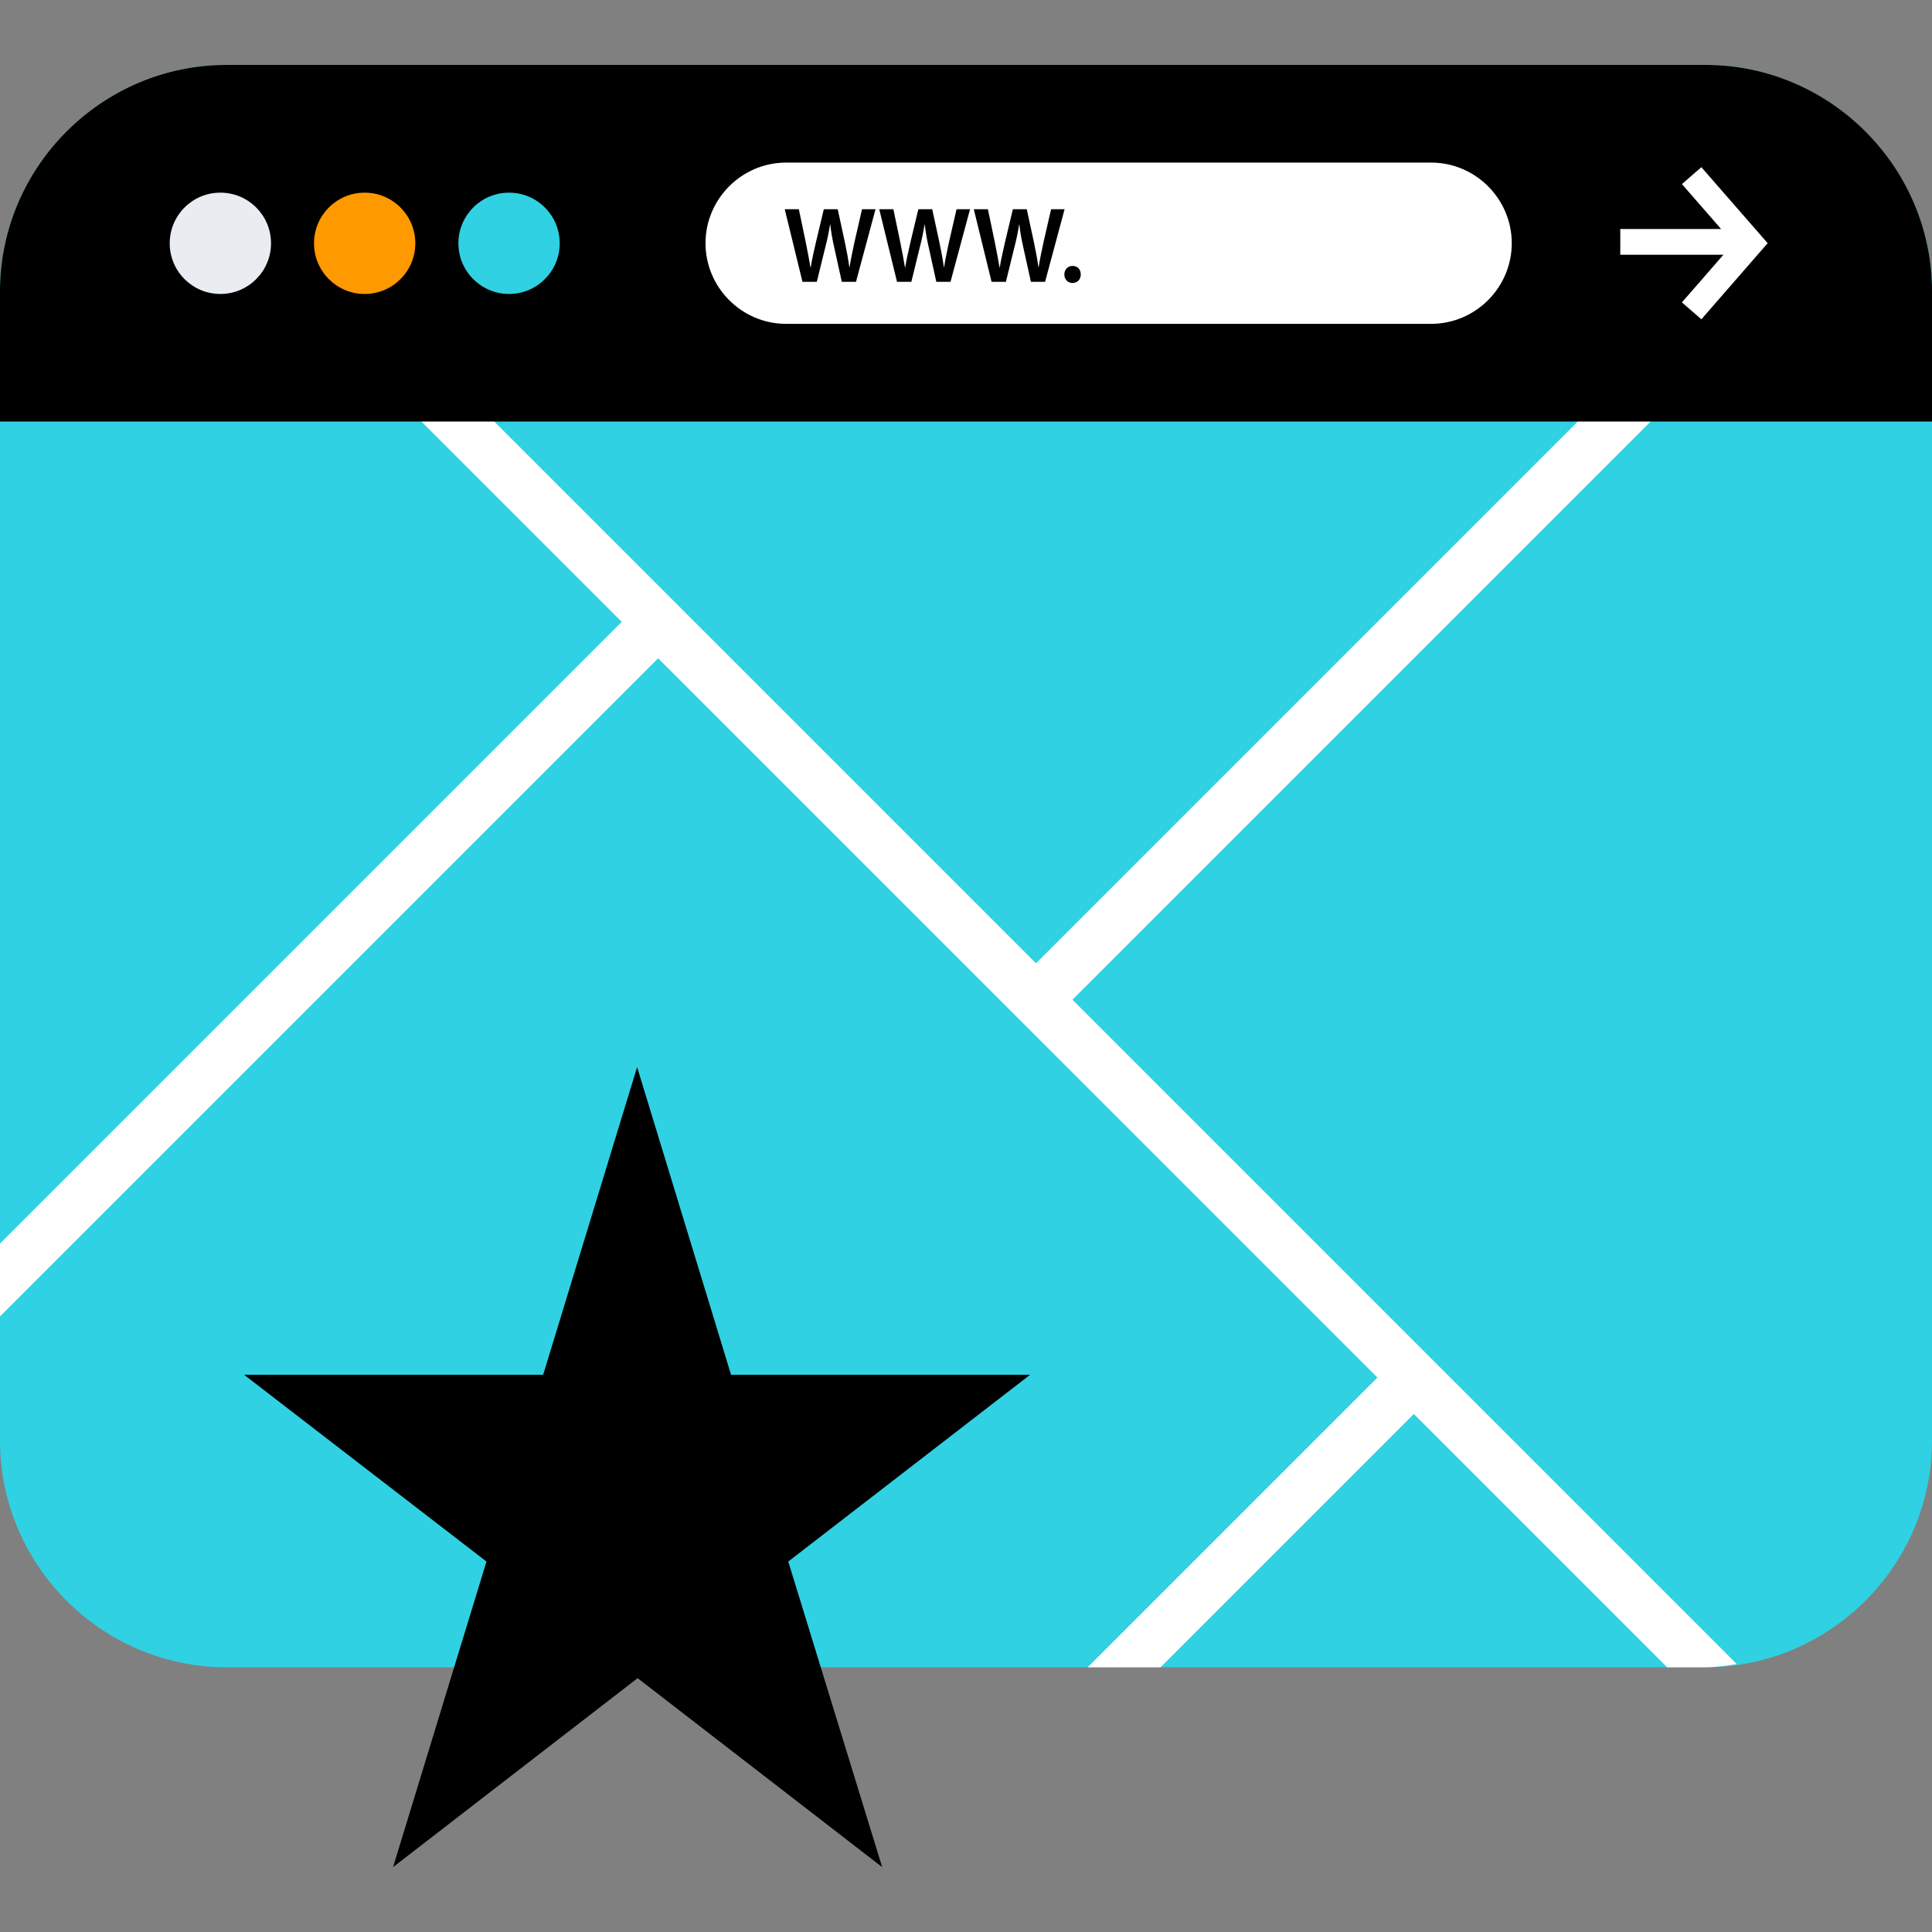
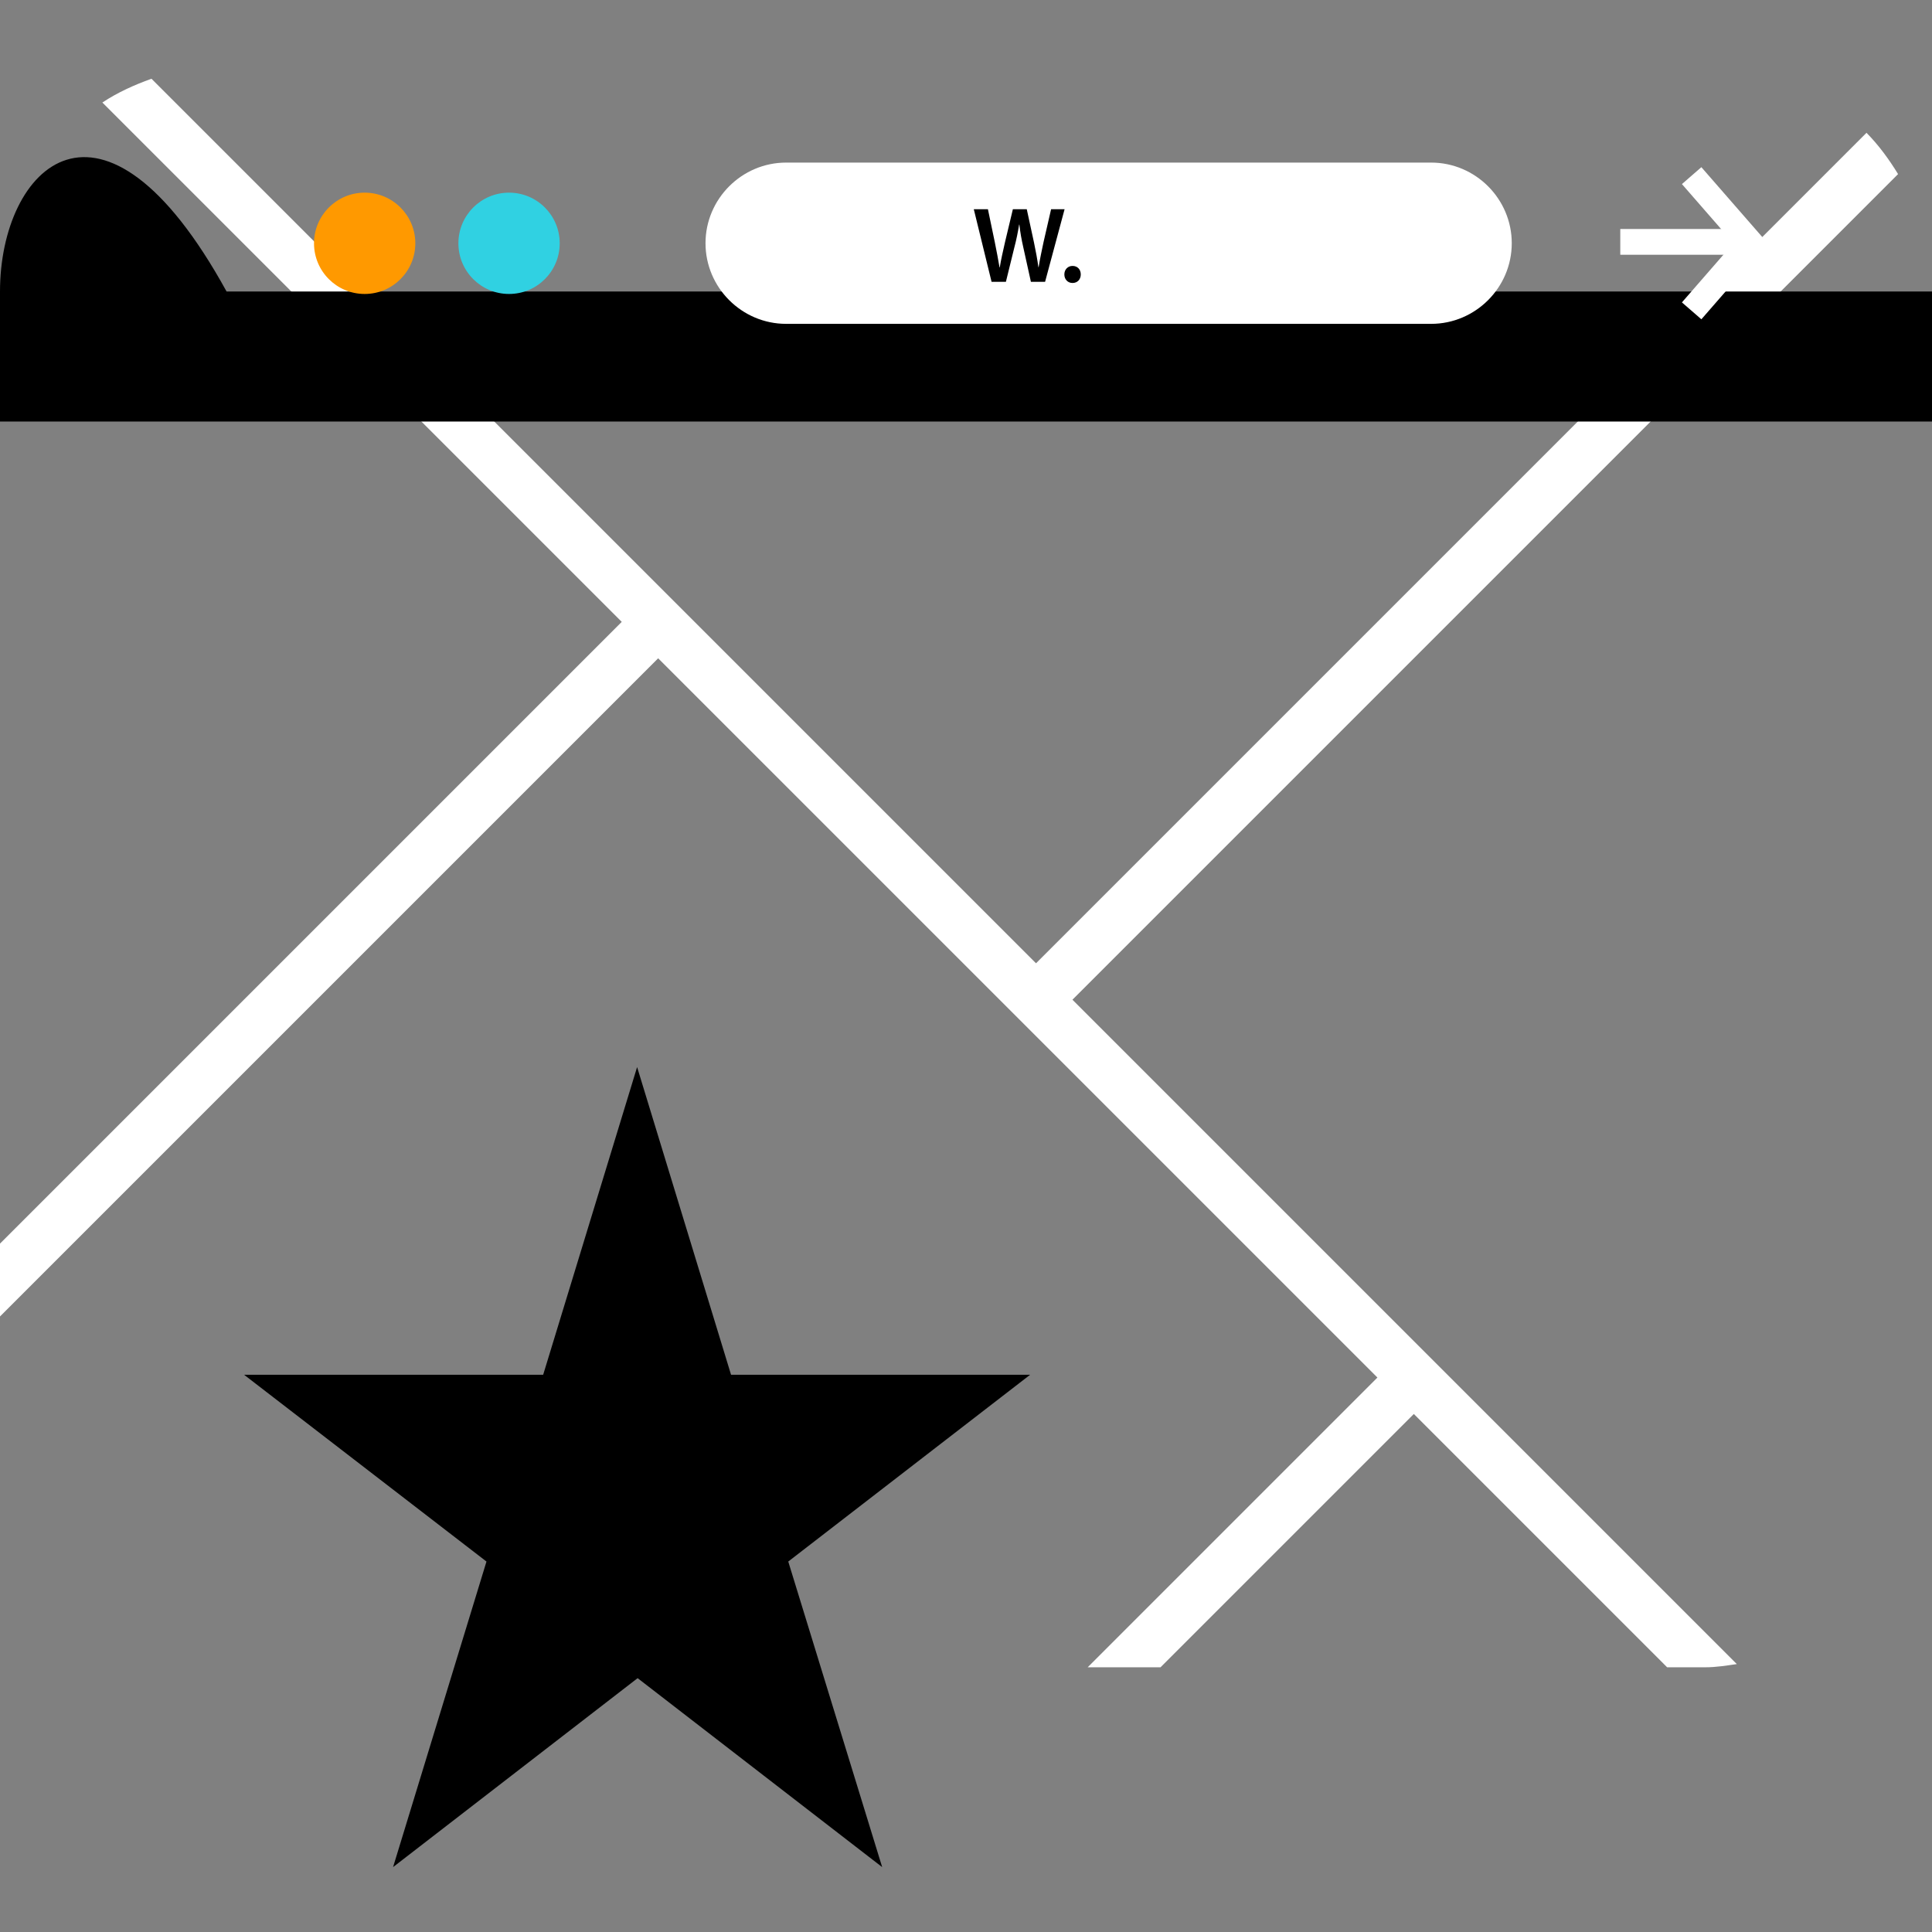
<svg xmlns="http://www.w3.org/2000/svg" version="1.1" id="Layer_1" viewBox="0 0 512 512" xml:space="preserve">
  <rect x="0" y="0" width="512" height="512" fill="#808080" stroke="none" />
-   <path style="fill:#30D1E2;" d="M451.952,441.848H60.048C27.024,441.848,0,414.824,0,381.792V77.256  C0,44.224,27.024,17.2,60.048,17.2h391.896C484.976,17.2,512,44.224,512,77.256V381.8C512,414.824,484.976,441.848,451.952,441.848z  " />
  <path style="fill:#FFFFFF;" d="M284.208,264.936l218.8-218.8c-2.416-3.944-5.136-7.664-8.368-10.944L274.552,255.28L40.144,20.872  c-4.6,1.64-9.008,3.648-13.016,6.296L164.768,164.8L0,329.568v19.304l174.416-174.416l190.616,190.608l-76.784,76.784h19.304  l67.128-67.128l67.128,67.128h10.136c2.848,0,5.584-0.456,8.328-0.848L284.208,264.936z" />
-   <path d="M512,111.712V77.256c0-33.032-27.024-60.048-60.048-60.048H60.048C27.024,17.2,0,44.224,0,77.256v34.456H512z" />
-   <circle style="fill:#E9EDF1;" cx="58.4" cy="64.48" r="13.424" />
+   <path d="M512,111.712V77.256H60.048C27.024,17.2,0,44.224,0,77.256v34.456H512z" />
  <circle style="fill:#FF9900;" cx="96.64" cy="64.48" r="13.424" />
  <circle style="fill:#30D1E2;" cx="134.904" cy="64.48" r="13.424" />
  <g>
    <rect x="429.392" y="60.688" style="fill:#FFFFFF;" width="30.4" height="6.824" />
    <polygon style="fill:#FFFFFF;" points="450.88,84.616 445.728,80.136 459.384,64.448 445.728,48.784 450.88,44.304 468.448,64.448     " />
    <path style="fill:#FFFFFF;" d="M379.264,85.824H208.336c-11.752,0-21.368-9.616-21.368-21.368l0,0   c0-11.752,9.616-21.368,21.368-21.368h170.928c11.752,0,21.368,9.616,21.368,21.368l0,0   C400.632,76.208,391.016,85.824,379.264,85.824z" />
  </g>
-   <path d="M212.664,74.68l-4.704-19.24h3.744l1.824,8.736c0.48,2.344,0.936,4.8,1.256,6.704h0.056c0.32-2.024,0.856-4.304,1.4-6.736  l2.08-8.704H222l1.92,8.856c0.48,2.28,0.88,4.424,1.16,6.504h0.064c0.336-2.12,0.8-4.304,1.304-6.656l2-8.704h3.576l-5.176,19.24  h-3.76l-2-9.056c-0.496-2.184-0.824-4.016-1.056-6.104h-0.064c-0.336,2.056-0.704,3.92-1.28,6.104l-2.224,9.056  C216.464,74.68,212.664,74.68,212.664,74.68z" />
-   <path d="M237.72,74.68l-4.712-19.24h3.744l1.824,8.736c0.48,2.344,0.936,4.8,1.256,6.704h0.056c0.32-2.024,0.856-4.304,1.4-6.736  l2.08-8.704h3.68l1.92,8.856c0.48,2.28,0.88,4.424,1.16,6.504h0.064c0.336-2.12,0.8-4.304,1.304-6.656l2-8.704h3.576l-5.176,19.24  h-3.76l-2-9.056c-0.496-2.184-0.824-4.016-1.056-6.104h-0.064c-0.336,2.056-0.704,3.92-1.28,6.104l-2.216,9.056H237.72z" />
  <path d="M262.776,74.68l-4.712-19.24h3.744l1.824,8.736c0.48,2.344,0.936,4.8,1.256,6.704h0.056c0.32-2.024,0.856-4.304,1.4-6.736  l2.08-8.704h3.68l1.92,8.856c0.48,2.28,0.88,4.424,1.16,6.504h0.064c0.336-2.12,0.8-4.304,1.304-6.656l2-8.704h3.576l-5.168,19.24  h-3.76l-2-9.056c-0.496-2.184-0.824-4.016-1.056-6.104h-0.064c-0.336,2.056-0.704,3.92-1.28,6.104l-2.224,9.056H262.776z" />
  <path d="M282.064,72.728c0-1.304,0.92-2.256,2.176-2.256c1.28,0,2.176,0.92,2.176,2.256c0,1.296-0.864,2.264-2.176,2.264  C282.96,75,282.064,74.024,282.064,72.728z" />
  <path d="M233.784,494.8l-64.808-50.072L104.168,494.8l24.752-80.976l-64.232-49.496h79.256l24.896-81.544l24.896,81.544h79.256  l-64.096,49.496L233.784,494.8z" />
</svg>